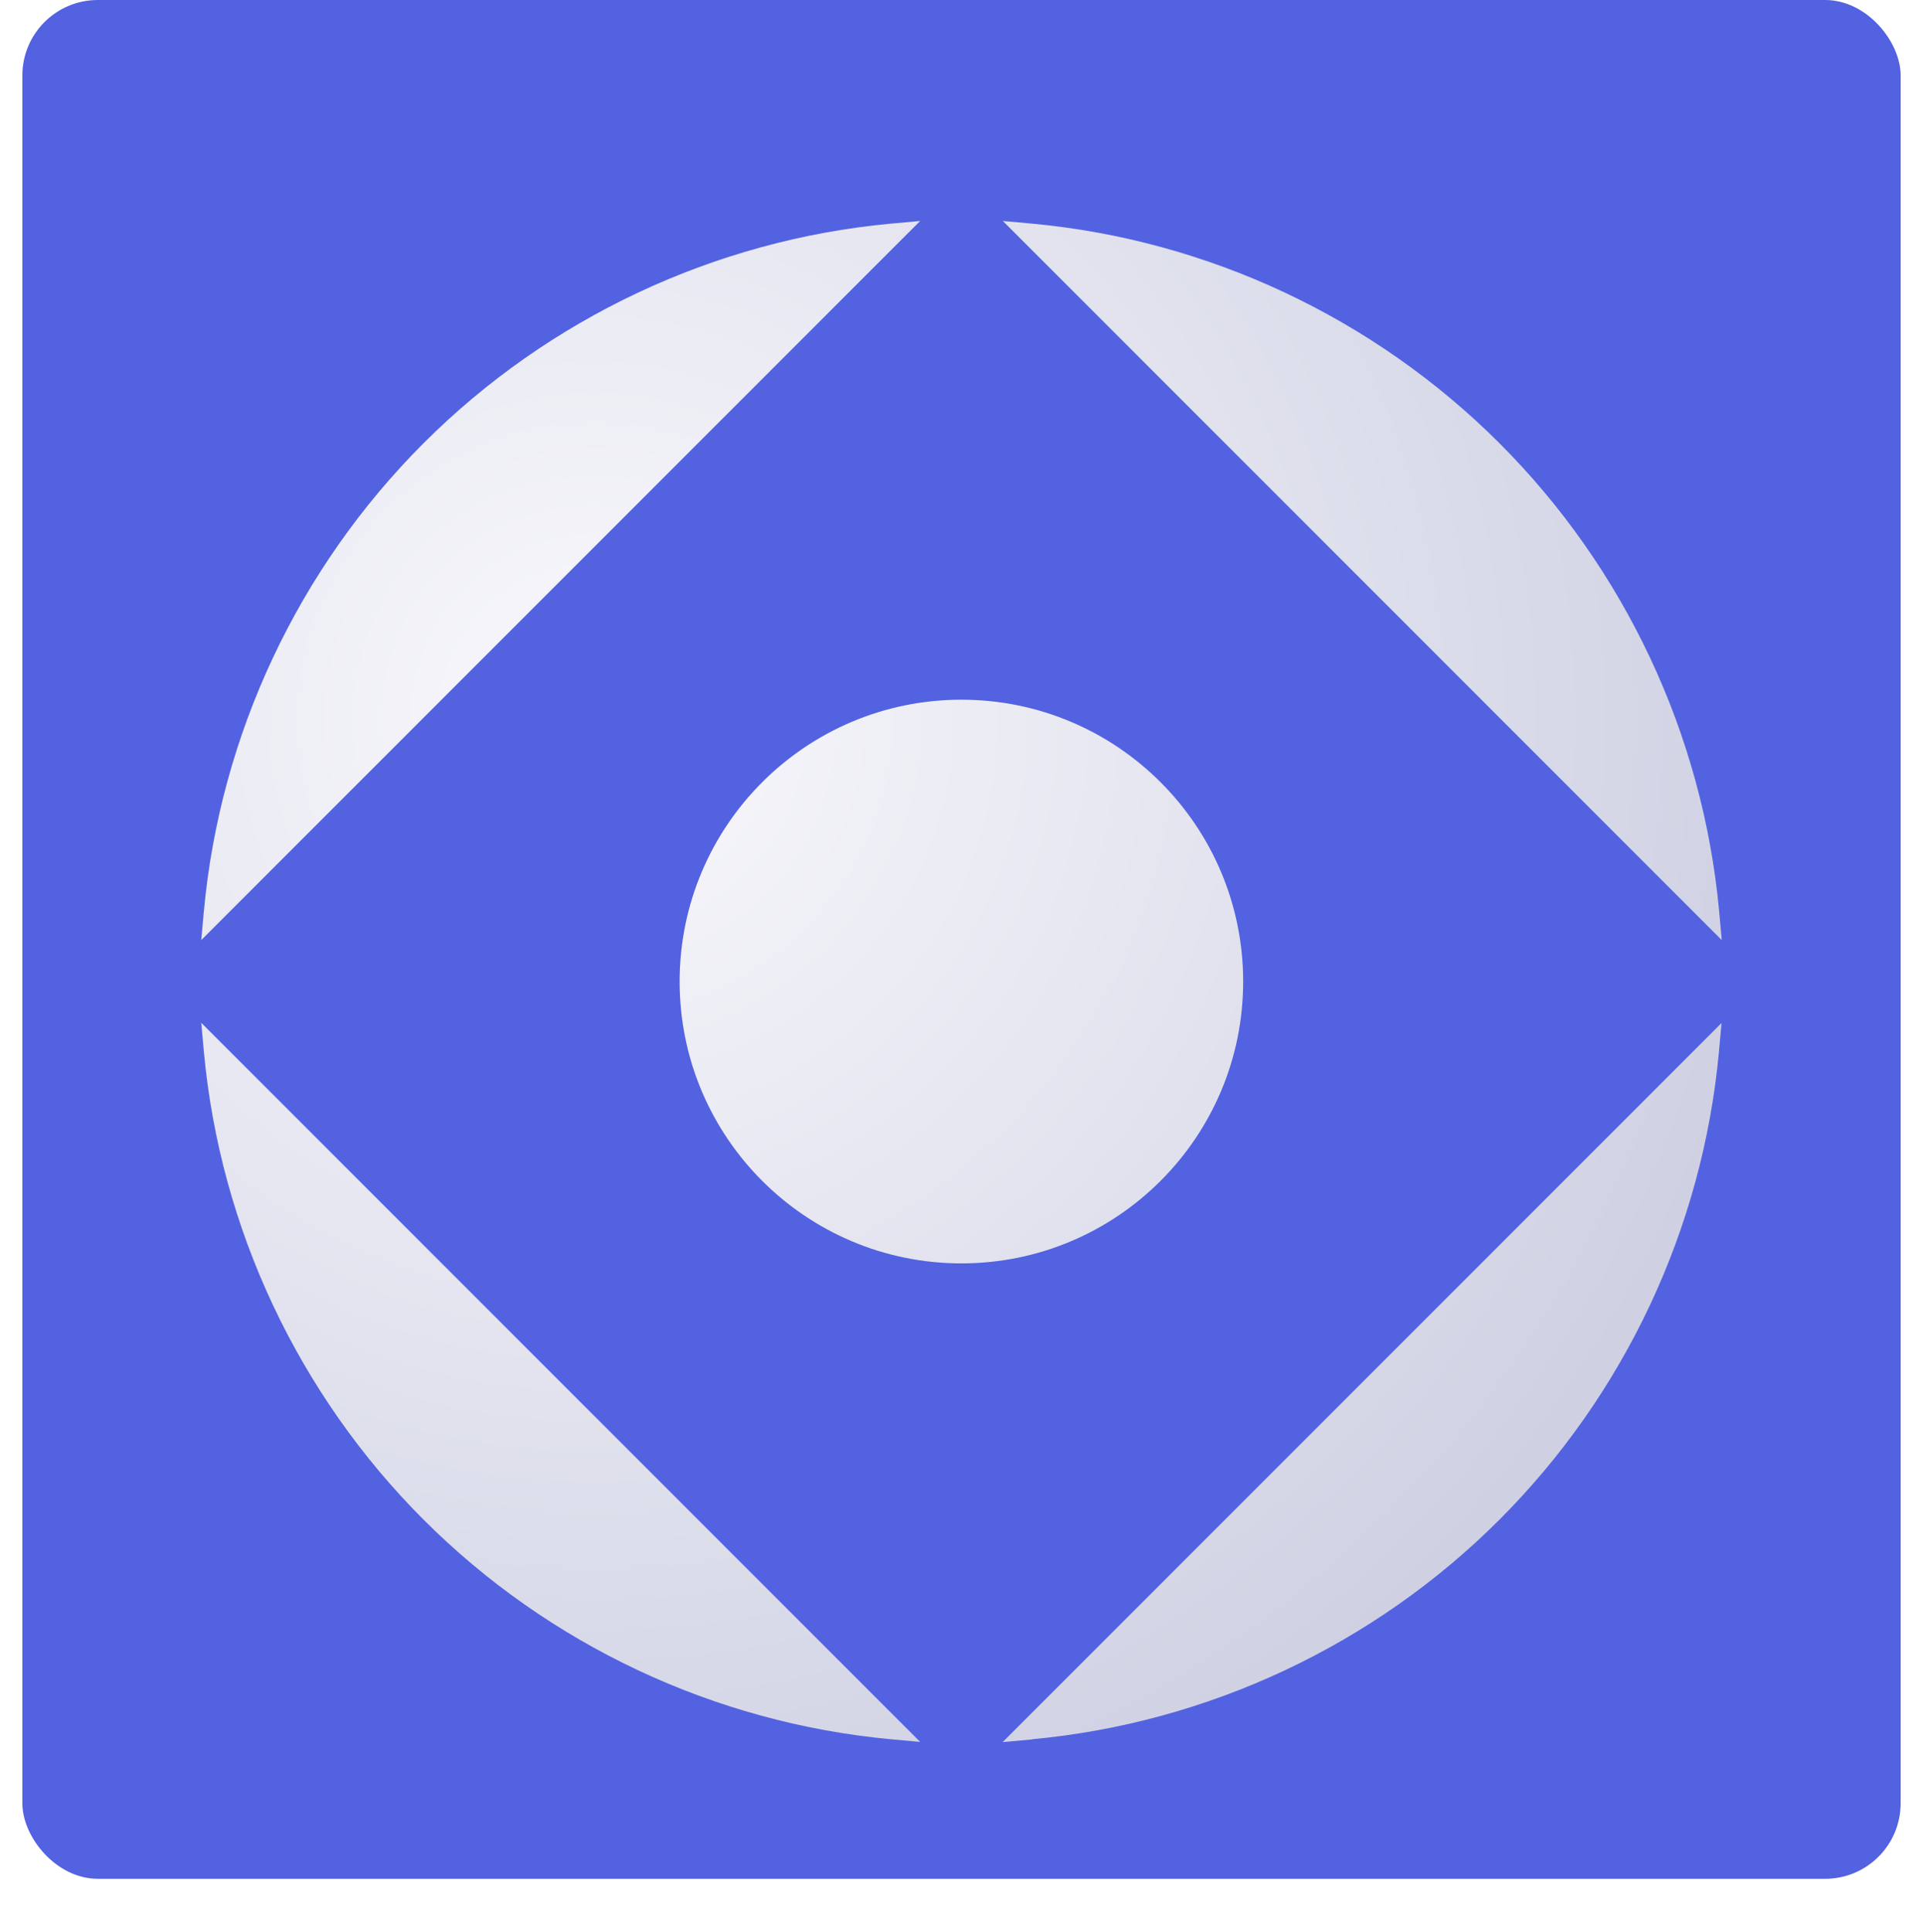
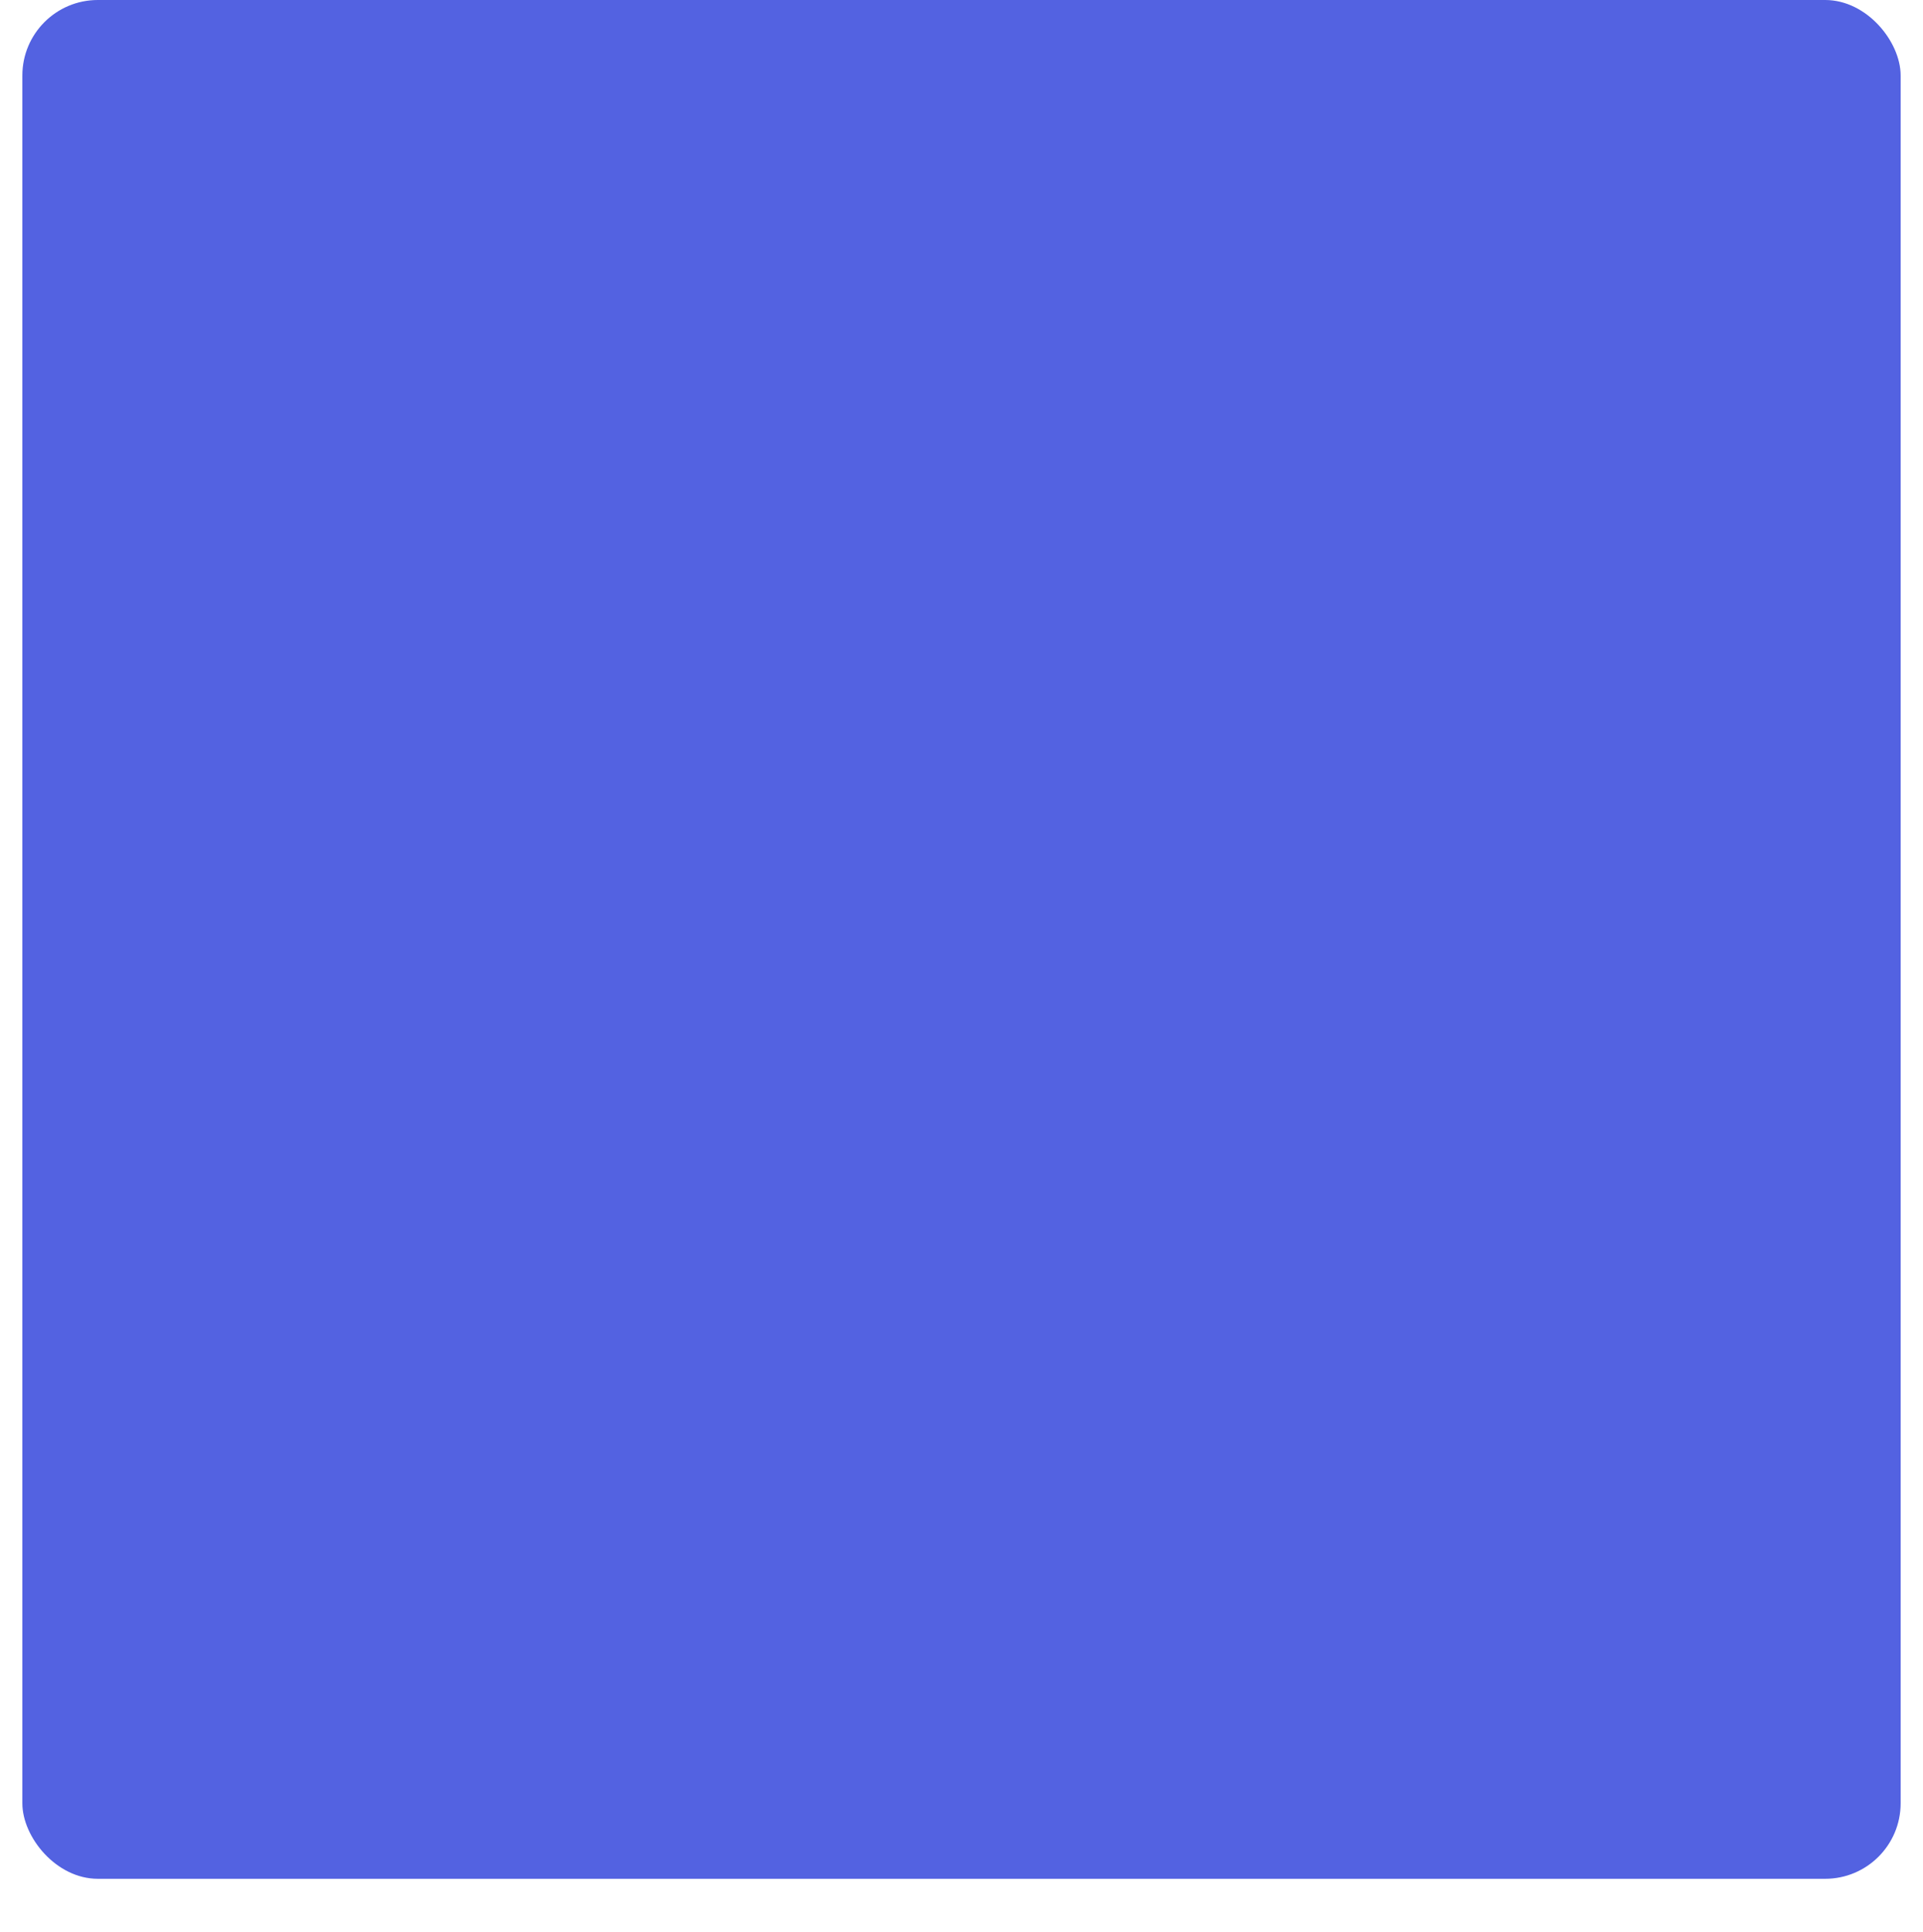
<svg xmlns="http://www.w3.org/2000/svg" width="688" height="691" viewBox="0 0 688 691" fill="none">
  <rect x="8" width="672" height="672" rx="27" fill="#5362E1" />
  <g filter="url(#filter0_dd_34_692)">
-     <path d="M72 350.793L329.207 608L318.761 607.05C255.72 601.206 196.33 573.301 151.551 528.522C106.699 483.67 78.794 424.28 72.95 361.239L72 350.793ZM151.478 143.551C106.699 188.33 78.794 247.72 72.95 310.761L72 321.207L329.207 64L318.761 64.95C255.72 70.794 196.33 98.698 151.551 143.478L151.478 143.551ZM615.05 310.761C609.206 247.72 581.301 188.33 536.522 143.551C491.67 98.698 432.28 70.794 369.239 64.95L358.793 64L616 321.207L615.05 310.761ZM369.239 607.05C432.28 601.206 491.67 573.301 536.449 528.522C581.301 483.67 609.133 424.28 614.977 361.312L615.927 350.866L358.719 608.073L369.166 607.123L369.239 607.05ZM343.963 436.845C288.3 436.845 243.155 391.7 243.155 336.037C243.155 280.373 288.3 235.228 343.963 235.228C399.627 235.228 444.772 280.373 444.772 336.037C444.772 391.7 399.627 436.845 343.963 436.845Z" fill="url(#paint0_radial_34_692)" />
-   </g>
+     </g>
  <defs>
    <filter id="filter0_dd_34_692" x="0.713" y="3.852" width="686.574" height="686.647" filterUnits="userSpaceOnUse" color-interpolation-filters="sRGB">
      <feFlood flood-opacity="0" result="BackgroundImageFix" />
      <feColorMatrix in="SourceAlpha" type="matrix" values="0 0 0 0 0 0 0 0 0 0 0 0 0 0 0 0 0 0 127 0" result="hardAlpha" />
      <feOffset dy="11.139" />
      <feGaussianBlur stdDeviation="35.644" />
      <feColorMatrix type="matrix" values="0 0 0 0 0.119 0 0 0 0 0.158 0 0 0 0 0.571 0 0 0 0.7 0" />
      <feBlend mode="normal" in2="BackgroundImageFix" result="effect1_dropShadow_34_692" />
      <feColorMatrix in="SourceAlpha" type="matrix" values="0 0 0 0 0 0 0 0 0 0 0 0 0 0 0 0 0 0 127 0" result="hardAlpha" />
      <feOffset dy="3.899" />
      <feGaussianBlur stdDeviation="15" />
      <feColorMatrix type="matrix" values="0 0 0 0 0 0 0 0 0 0 0 0 0 0 0 0 0 0 0.17 0" />
      <feBlend mode="normal" in2="effect1_dropShadow_34_692" result="effect2_dropShadow_34_692" />
      <feBlend mode="normal" in="SourceGraphic" in2="effect2_dropShadow_34_692" result="shape" />
    </filter>
    <radialGradient id="paint0_radial_34_692" cx="0" cy="0" r="1" gradientUnits="userSpaceOnUse" gradientTransform="translate(213 243.5) rotate(31.091) scale(425.06 425.003)">
      <stop stop-color="#F9F9FC" />
      <stop offset="1" stop-color="#CFD1E3" />
    </radialGradient>
  </defs>
</svg>